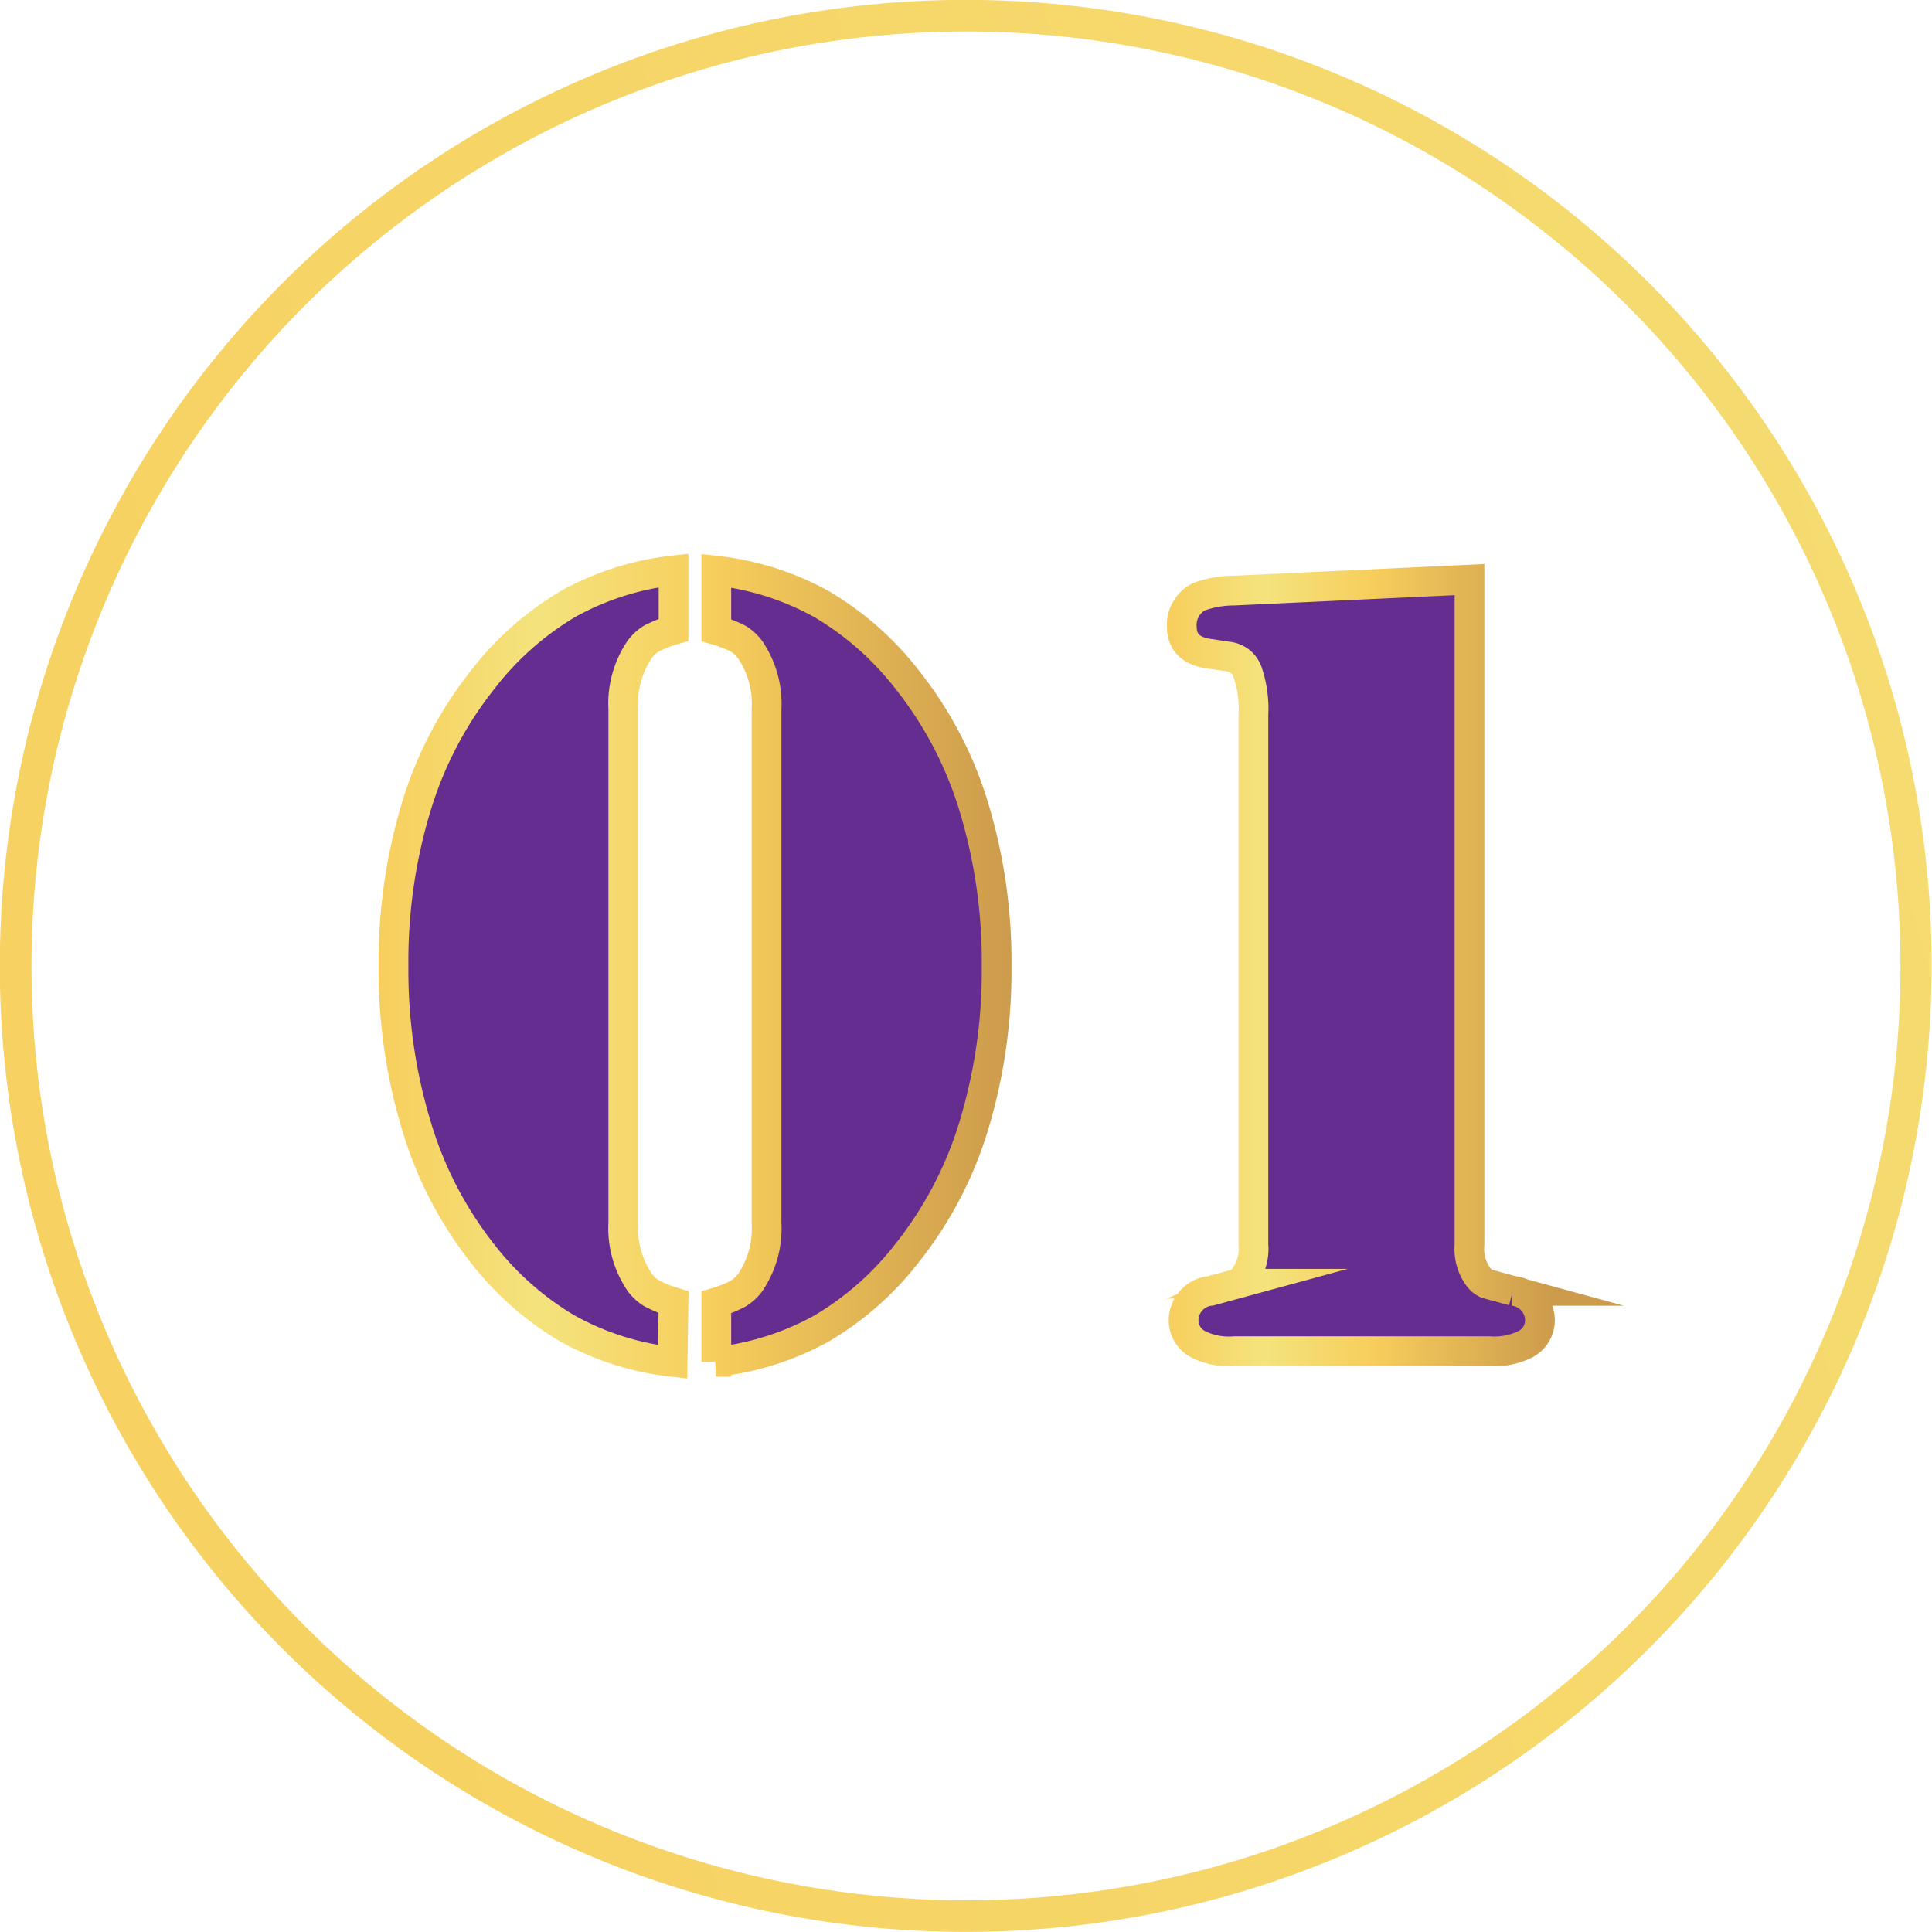
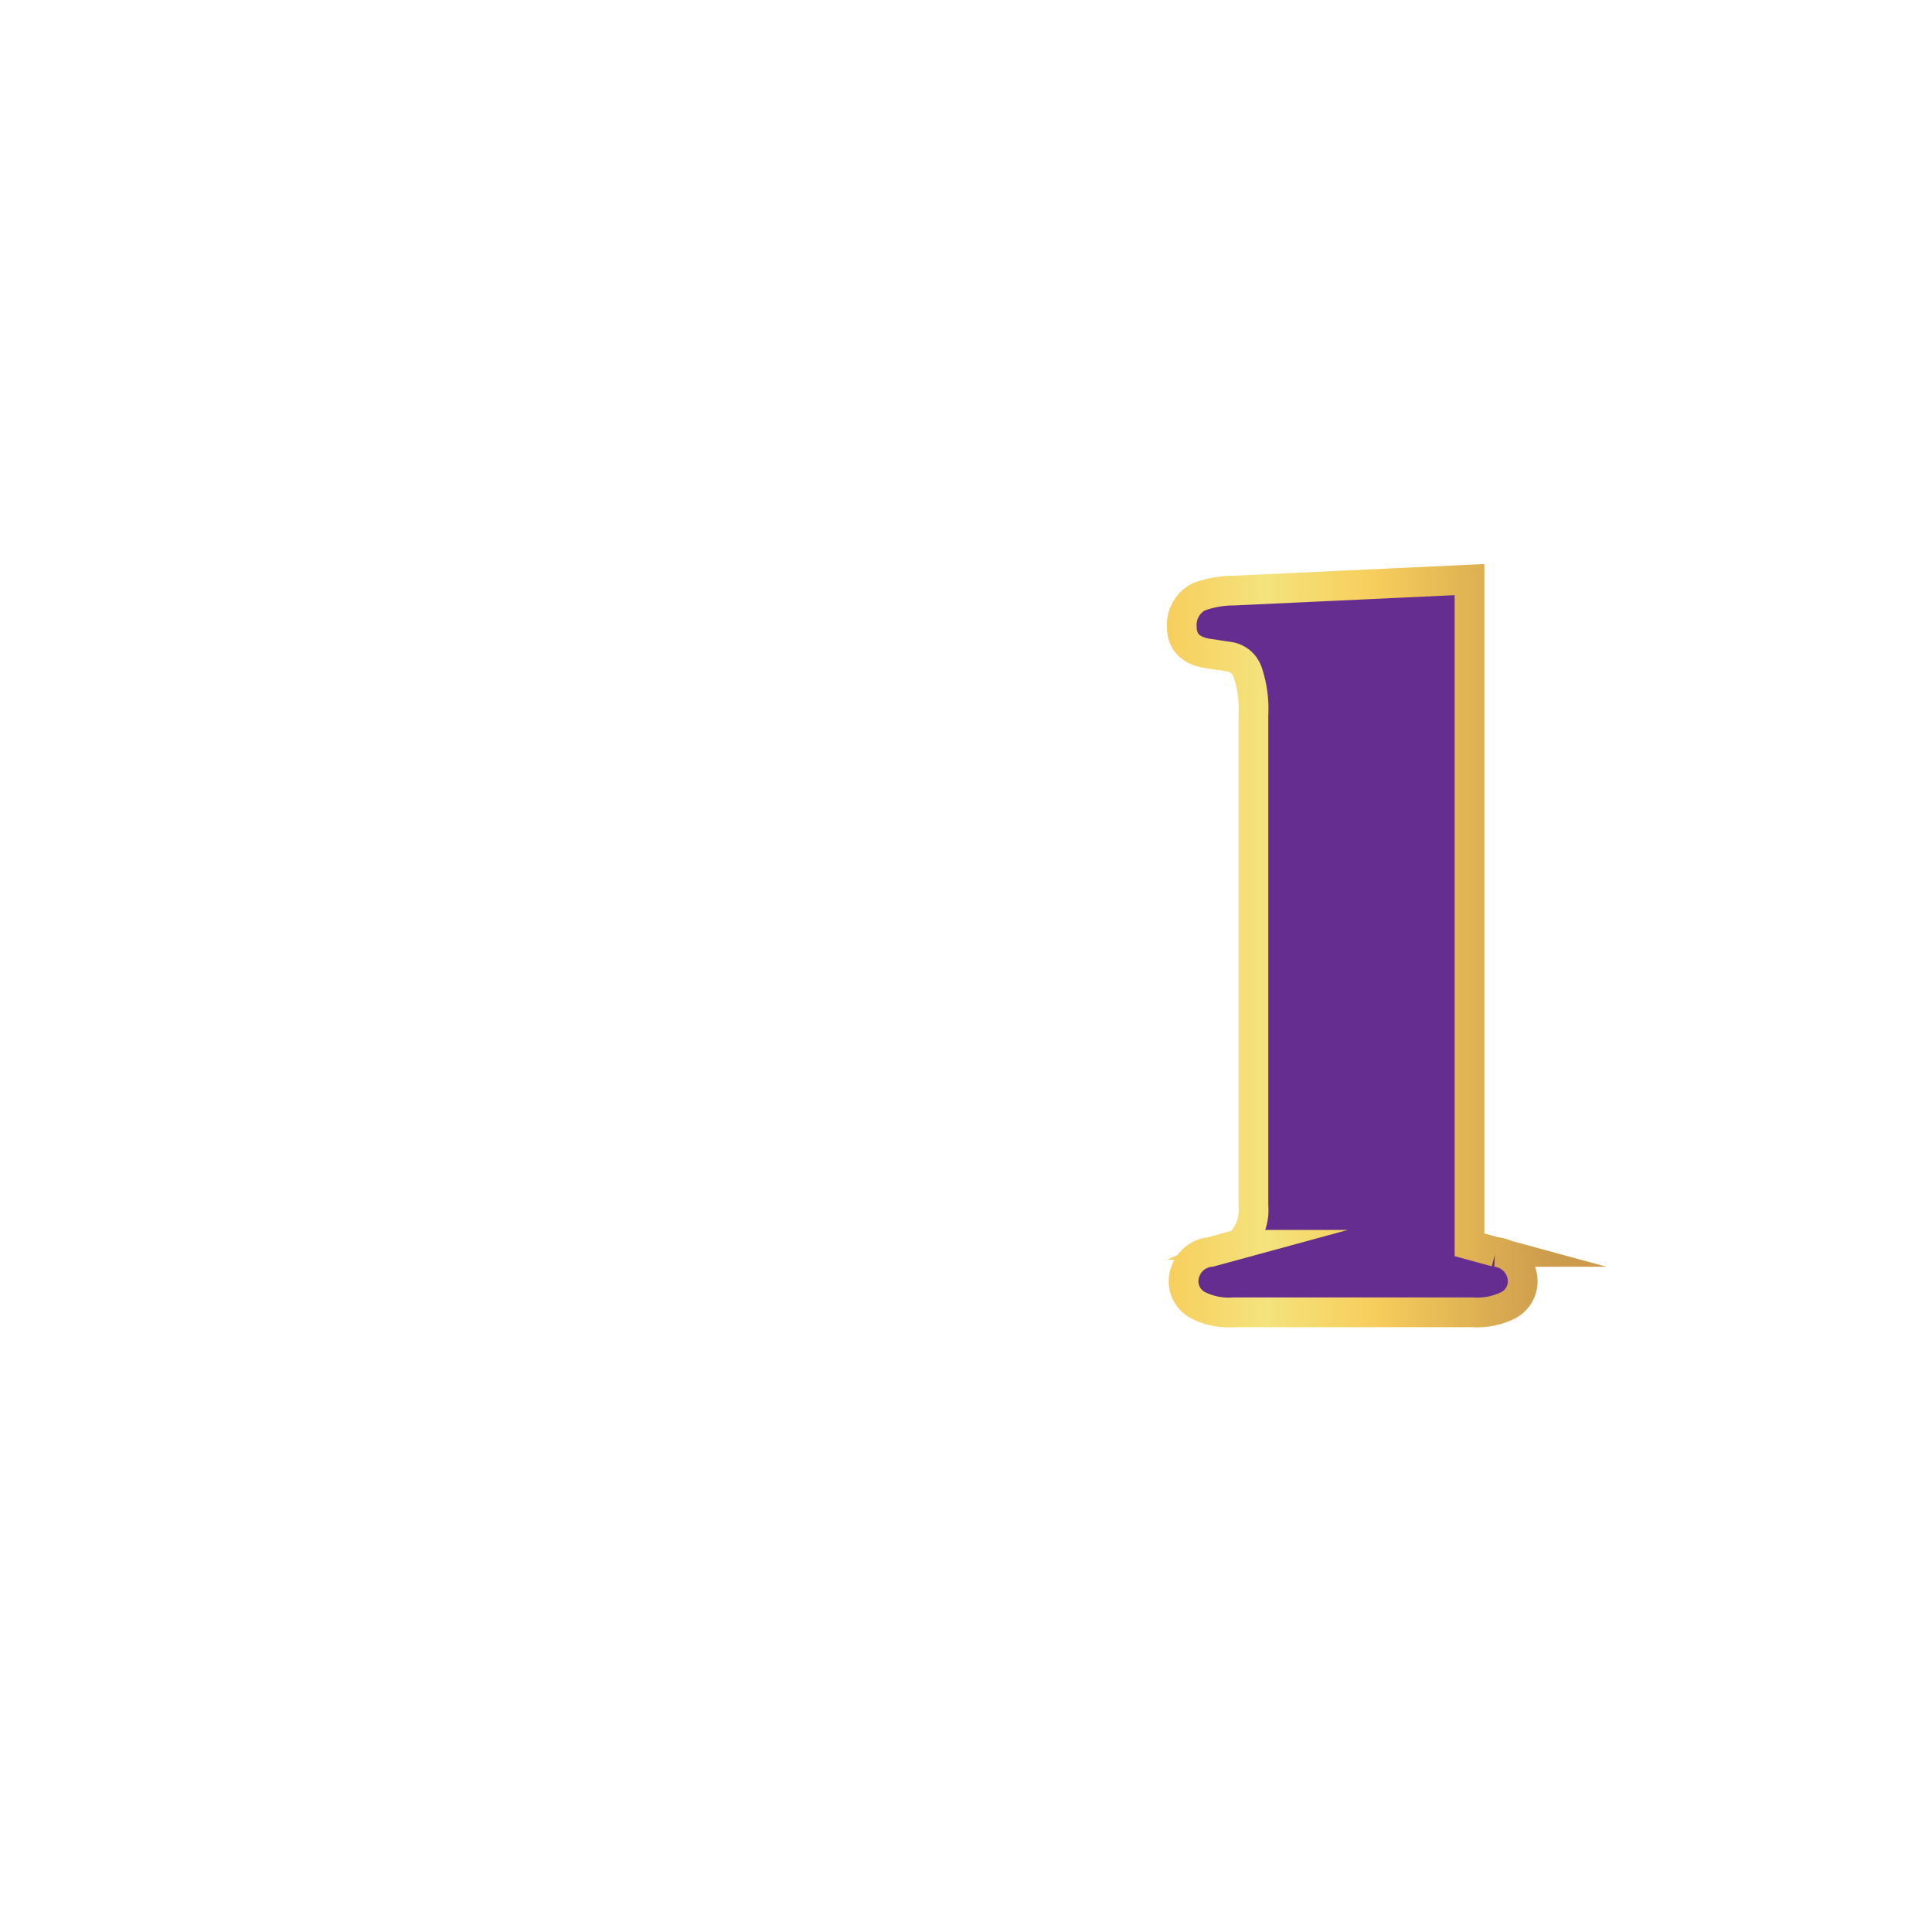
<svg xmlns="http://www.w3.org/2000/svg" xmlns:xlink="http://www.w3.org/1999/xlink" id="Layer_1" data-name="Layer 1" viewBox="0 0 65 65">
  <defs>
    <style>.cls-1{fill:url(#Áåçûìÿííûé_ãðàäèåíò_33);}.cls-2,.cls-3{fill:#662d91;stroke-miterlimit:10;}.cls-2{stroke:url(#Áåçûìÿííûé_ãðàäèåíò_33-2);}.cls-3{stroke:url(#Áåçûìÿííûé_ãðàäèåíò_33-3);}</style>
    <linearGradient id="Áåçûìÿííûé_ãðàäèåíò_33" x1="-19.05" y1="46.4" x2="529.95" y2="-101.6" gradientUnits="userSpaceOnUse">
      <stop offset="0" stop-color="#f7ce5c" />
      <stop offset="0.25" stop-color="#f4e37d" />
      <stop offset="0.53" stop-color="#f7ce5c" />
      <stop offset="1" stop-color="#cc9b4c" />
    </linearGradient>
    <linearGradient id="Áåçûìÿííûé_ãðàäèåíò_33-2" x1="12.7" y1="32.5" x2="34.02" y2="32.5" xlink:href="#Áåçûìÿííûé_ãðàäèåíò_33" />
    <linearGradient id="Áåçûìÿííûé_ãðàäèåíò_33-3" x1="39.26" y1="32.49" x2="52.3" y2="32.49" xlink:href="#Áåçûìÿííûé_ãðàäèåíò_33" />
  </defs>
  <title>No.01</title>
-   <path class="cls-1" d="M63.88,24.06A32.5,32.5,0,1,0,40.94,63.88,32.53,32.53,0,0,0,63.88,24.06ZM2.14,40.67A31.44,31.44,0,1,1,40.67,62.86,31.47,31.47,0,0,1,2.14,40.67Z" />
-   <path class="cls-2" d="M22.63,45.82a9.42,9.42,0,0,1-3.55-1.13,10.17,10.17,0,0,1-2.88-2.56A12.85,12.85,0,0,1,14,37.84a18,18,0,0,1-.76-5.35A17.92,17.92,0,0,1,14,27.16a12.85,12.85,0,0,1,2.23-4.28,10.18,10.18,0,0,1,2.88-2.56,9.44,9.44,0,0,1,3.55-1.13v2a4.12,4.12,0,0,0-.74.29,1.45,1.45,0,0,0-.4.37,3.25,3.25,0,0,0-.55,2V41.14a3.25,3.25,0,0,0,.55,2,1.44,1.44,0,0,0,.4.37,4,4,0,0,0,.74.3Zm1.47,0v-2a4,4,0,0,0,.74-.3,1.44,1.44,0,0,0,.4-.37,3.25,3.25,0,0,0,.55-2V23.86a3.25,3.25,0,0,0-.55-2,1.45,1.45,0,0,0-.4-.37,4.12,4.12,0,0,0-.74-.29v-2a9.43,9.43,0,0,1,3.55,1.13,10.19,10.19,0,0,1,2.89,2.56,12.85,12.85,0,0,1,2.23,4.28,17.92,17.92,0,0,1,.76,5.33,18,18,0,0,1-.76,5.35,12.85,12.85,0,0,1-2.23,4.28,10.17,10.17,0,0,1-2.89,2.56A9.42,9.42,0,0,1,24.09,45.82Z" />
-   <path class="cls-3" d="M49.44,19.5V41.88a1.6,1.6,0,0,0,.29,1.07.71.71,0,0,0,.29.24l.88.24a1,1,0,0,1,.91,1,.91.91,0,0,1-.5.8,2.35,2.35,0,0,1-1.2.23H41.52a2.29,2.29,0,0,1-1.2-.23.91.91,0,0,1-.5-.8,1,1,0,0,1,.91-1l.88-.24a.6.6,0,0,0,.27-.24,1.6,1.6,0,0,0,.29-1.07V24.05a3.85,3.85,0,0,0-.2-1.45.78.78,0,0,0-.64-.51l-.67-.1q-.9-.13-.9-.91a1.06,1.06,0,0,1,.57-1,3.41,3.41,0,0,1,1.18-.21Z" />
+   <path class="cls-3" d="M49.44,19.5V41.88l.88.24a1,1,0,0,1,.91,1,.91.91,0,0,1-.5.8,2.35,2.35,0,0,1-1.2.23H41.52a2.29,2.29,0,0,1-1.2-.23.91.91,0,0,1-.5-.8,1,1,0,0,1,.91-1l.88-.24a.6.6,0,0,0,.27-.24,1.6,1.6,0,0,0,.29-1.07V24.05a3.85,3.85,0,0,0-.2-1.45.78.78,0,0,0-.64-.51l-.67-.1q-.9-.13-.9-.91a1.06,1.06,0,0,1,.57-1,3.41,3.41,0,0,1,1.18-.21Z" />
</svg>